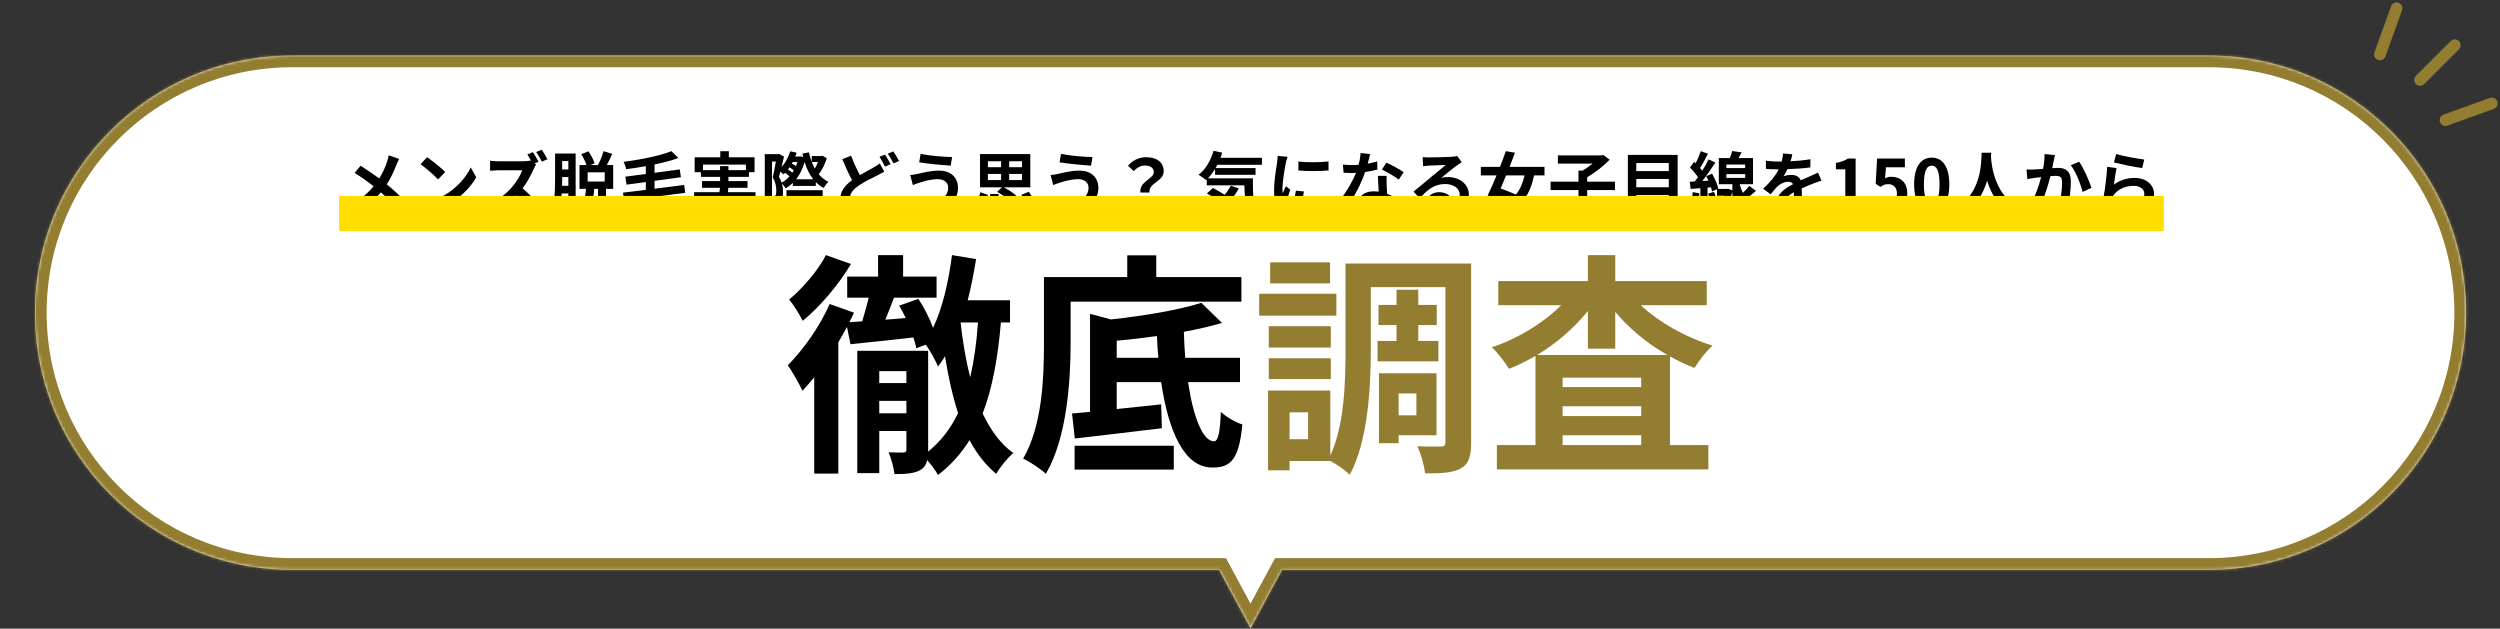
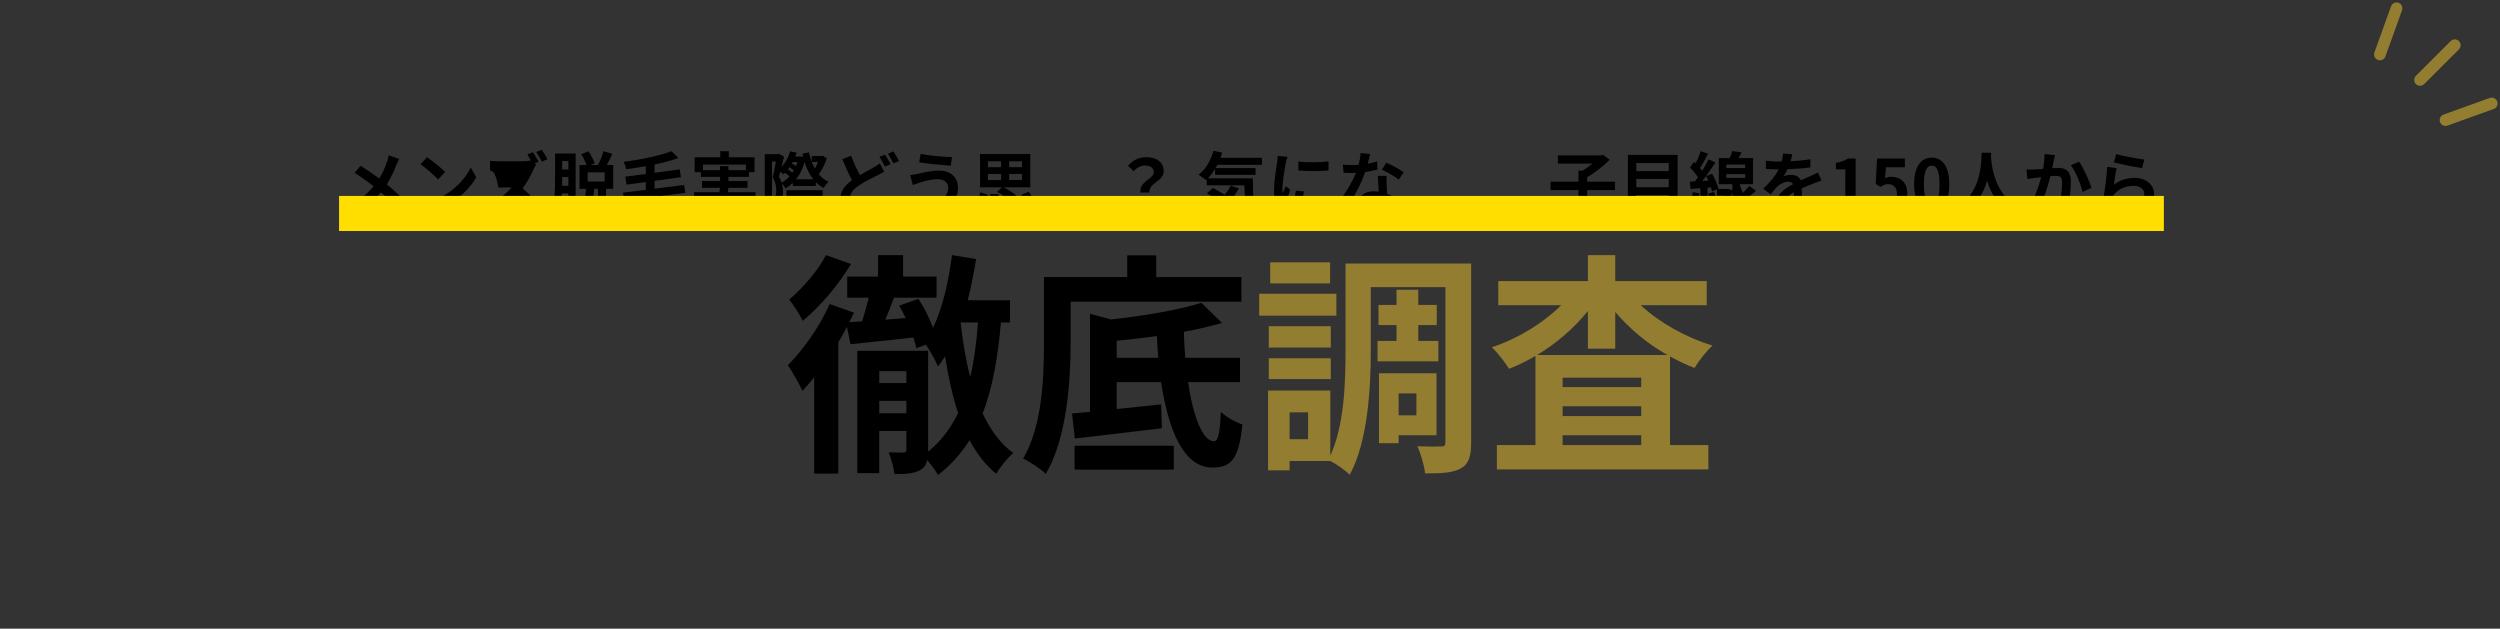
<svg xmlns="http://www.w3.org/2000/svg" width="855" height="215" viewBox="0 0 855 215" fill="none">
  <rect x="0" y="0" width="855" height="215" fill="#333333" stroke="none" />
  <path fill-rule="evenodd" clip-rule="evenodd" d="M840.951 14.051C841.733 14.832 841.733 16.099 840.951 16.88L829.081 28.75C828.3 29.532 827.033 29.532 826.252 28.75C825.471 27.969 825.471 26.703 826.252 25.922L838.123 14.051C838.904 13.27 840.17 13.27 840.951 14.051Z" fill="#937D30" />
  <path fill-rule="evenodd" clip-rule="evenodd" d="M820.292 0.947C821.332 1.321 821.871 2.467 821.497 3.506L815.815 19.306C815.441 20.345 814.295 20.885 813.256 20.511C812.216 20.137 811.676 18.991 812.05 17.952L817.733 2.152C818.107 1.113 819.253 0.573 820.292 0.947Z" fill="#937D30" />
  <path fill-rule="evenodd" clip-rule="evenodd" d="M854.053 34.707C854.427 35.746 853.887 36.892 852.848 37.266L837.048 42.949C836.009 43.323 834.863 42.783 834.489 41.744C834.115 40.704 834.655 39.558 835.694 39.184L851.494 33.502C852.533 33.128 853.679 33.667 854.053 34.707Z" fill="#937D30" />
  <mask id="path-4-inside-1_256_8150" fill="white">
-     <path fill-rule="evenodd" clip-rule="evenodd" d="M99.893 19C51.324 19 11.951 58.373 11.951 106.942C11.951 155.511 51.324 194.884 99.893 194.884H416.906L427.676 214.871L438.446 194.884H755.459C804.028 194.884 843.401 155.511 843.401 106.942C843.401 58.373 804.028 19 755.459 19H99.893Z" />
-   </mask>
-   <path fill-rule="evenodd" clip-rule="evenodd" d="M99.893 19C51.324 19 11.951 58.373 11.951 106.942C11.951 155.511 51.324 194.884 99.893 194.884H416.906L427.676 214.871L438.446 194.884H755.459C804.028 194.884 843.401 155.511 843.401 106.942C843.401 58.373 804.028 19 755.459 19H99.893Z" fill="white" />
+     </mask>
  <path d="M416.906 194.884L420.427 192.986L419.294 190.884H416.906V194.884ZM427.676 214.871L424.155 216.768L427.676 223.303L431.197 216.768L427.676 214.871ZM438.446 194.884V190.884H436.058L434.925 192.986L438.446 194.884ZM15.951 106.942C15.951 60.582 53.533 23 99.893 23V15C49.115 15 7.951 56.164 7.951 106.942H15.951ZM99.893 190.884C53.533 190.884 15.951 153.302 15.951 106.942H7.951C7.951 157.72 49.115 198.884 99.893 198.884V190.884ZM416.906 190.884H99.893V198.884H416.906V190.884ZM413.384 196.781L424.155 216.768L431.197 212.973L420.427 192.986L413.384 196.781ZM431.197 216.768L441.967 196.781L434.925 192.986L424.155 212.973L431.197 216.768ZM755.459 190.884H438.446V198.884H755.459V190.884ZM839.401 106.942C839.401 153.302 801.819 190.884 755.459 190.884V198.884C806.237 198.884 847.401 157.72 847.401 106.942H839.401ZM755.459 23C801.819 23 839.401 60.582 839.401 106.942H847.401C847.401 56.164 806.237 15 755.459 15V23ZM99.893 23H755.459V15H99.893V23Z" fill="#937D30" mask="url(#path-4-inside-1_256_8150)" />
  <path d="M723.735 52.684C726.015 53.404 731.248 54.316 733.336 54.556L732.616 57.484C730.192 57.172 724.839 56.044 722.967 55.564L723.735 52.684ZM723.879 57.508C723.567 58.828 723.135 61.757 722.967 63.125C725.151 61.541 727.527 60.845 730.048 60.845C734.248 60.845 736.696 63.437 736.696 66.341C736.696 70.71 733.24 74.07 723.255 73.23L722.343 70.086C729.544 71.07 733.36 69.318 733.36 66.269C733.36 64.709 731.872 63.557 729.784 63.557C727.071 63.557 724.623 64.565 723.111 66.389C722.679 66.917 722.439 67.301 722.223 67.781L719.462 67.085C719.942 64.733 720.495 60.029 720.663 57.052L723.879 57.508Z" fill="black" />
  <path d="M702.805 53.044C702.661 53.668 702.493 54.436 702.373 55.036C702.205 55.756 702.037 56.644 701.869 57.508C702.661 57.46 703.381 57.412 703.885 57.412C706.429 57.412 708.229 58.54 708.229 61.997C708.229 64.829 707.893 68.718 706.861 70.806C706.069 72.486 704.725 73.014 702.925 73.014C701.989 73.014 700.861 72.846 700.044 72.678L699.516 69.51C700.452 69.774 701.821 70.014 702.469 70.014C703.261 70.014 703.885 69.774 704.269 68.981C704.917 67.613 705.229 64.709 705.229 62.333C705.229 60.413 704.413 60.148 702.901 60.148C702.517 60.148 701.917 60.197 701.245 60.245C700.332 63.893 698.556 69.582 696.348 73.11L693.228 71.862C695.556 68.718 697.212 63.869 698.076 60.581C697.212 60.676 696.468 60.773 696.012 60.821C695.34 60.941 694.068 61.109 693.348 61.229L693.06 57.964C693.924 58.036 694.74 57.988 695.628 57.964C696.372 57.94 697.5 57.868 698.724 57.772C699.06 55.948 699.252 54.196 699.228 52.684L702.805 53.044ZM711.062 55.3C712.55 57.364 714.566 61.949 715.286 64.229L712.238 65.645C711.614 62.981 709.91 58.636 708.205 56.524L711.062 55.3Z" fill="black" />
  <path d="M677.722 52.227H680.986C680.962 52.611 680.938 53.091 680.914 53.595C681.106 56.907 682.306 67.252 691.259 71.453C690.371 72.125 689.507 73.109 689.051 73.877C683.626 71.189 680.938 66.244 679.594 61.828C678.298 66.148 675.777 70.781 670.713 73.877C670.209 73.133 669.273 72.269 668.312 71.597C677.89 66.292 677.554 55.395 677.722 52.227Z" fill="black" />
  <path d="M660.659 72.34C657.035 72.34 654.634 69.172 654.634 63.051C654.634 56.907 657.035 53.906 660.659 53.906C664.283 53.906 666.66 56.931 666.66 63.051C666.66 69.172 664.283 72.34 660.659 72.34ZM660.659 69.58C662.195 69.58 663.323 68.044 663.323 63.051C663.323 58.083 662.195 56.643 660.659 56.643C659.123 56.643 657.971 58.083 657.971 63.051C657.971 68.044 659.123 69.58 660.659 69.58Z" fill="black" />
  <path d="M646.068 72.341C643.26 72.341 641.388 71.237 640.067 69.917L641.7 67.66C642.708 68.644 643.956 69.461 645.612 69.461C647.46 69.461 648.756 68.284 648.756 66.196C648.756 64.132 647.556 62.98 645.756 62.98C644.7 62.98 644.124 63.244 643.092 63.916L641.484 62.86L641.964 54.219H651.469V57.195H645.012L644.676 60.964C645.396 60.627 645.996 60.459 646.812 60.459C649.788 60.459 652.285 62.236 652.285 66.1C652.285 70.061 649.356 72.341 646.068 72.341Z" fill="black" />
  <path d="M627.277 72.005V69.148H631.094V57.915H627.877V55.731C629.654 55.395 630.878 54.939 632.006 54.219H634.622V69.148H637.959V72.005H627.277Z" fill="black" />
  <path d="M612.971 52.756C612.851 53.356 612.683 54.148 612.371 55.157C614.652 55.036 617.052 54.821 619.164 54.46L619.14 57.245C616.86 57.581 613.908 57.773 611.315 57.845C610.907 58.733 610.427 59.597 609.947 60.293C610.571 60.005 611.867 59.813 612.659 59.813C614.124 59.813 615.324 60.437 615.852 61.661C617.1 61.085 618.108 60.677 619.092 60.245C620.028 59.837 620.868 59.453 621.756 58.997L622.957 61.781C622.189 61.997 620.916 62.477 620.1 62.789C619.02 63.221 617.652 63.749 616.188 64.422C616.212 65.766 616.26 67.542 616.284 68.646H613.403C613.475 67.926 613.499 66.774 613.523 65.718C611.723 66.75 610.763 67.686 610.763 68.886C610.763 70.206 611.891 70.566 614.244 70.566C616.284 70.566 618.948 70.302 621.06 69.894L620.964 72.991C619.38 73.207 616.428 73.399 614.172 73.399C610.403 73.399 607.619 72.487 607.619 69.39C607.619 66.318 610.499 64.398 613.235 62.981C612.875 62.381 612.227 62.165 611.555 62.165C610.211 62.165 608.723 62.933 607.811 63.822C607.091 64.542 606.395 65.406 605.579 66.462L603.01 64.542C605.531 62.213 607.235 60.077 608.315 57.917C608.195 57.917 608.099 57.917 608.003 57.917C607.019 57.917 605.267 57.869 603.946 57.773V54.965C605.171 55.157 606.947 55.252 608.171 55.252C608.531 55.252 608.939 55.252 609.323 55.252C609.587 54.292 609.755 53.356 609.803 52.492L612.971 52.756Z" fill="black" />
  <path d="M578.912 65.718L581.192 66.102C580.976 68.382 580.448 70.759 579.776 72.295C579.296 71.959 578.264 71.503 577.688 71.287C578.384 69.871 578.72 67.734 578.912 65.718ZM584.192 66.222L586.185 65.622C586.737 66.918 587.217 68.598 587.361 69.727L585.248 70.399C585.152 69.27 584.696 67.542 584.192 66.222ZM590.409 59.549V60.821H596.842V59.549H590.409ZM590.409 56.261V57.485H596.842V56.261H590.409ZM598.258 63.582L600.562 65.286C599.458 66.198 598.306 67.182 597.274 67.926C598.21 69.102 599.386 70.135 600.898 70.807C600.394 71.311 599.578 72.415 599.218 73.111C597.346 72.055 595.978 70.399 595.018 68.622V71.359C595.018 72.583 594.826 73.255 594.057 73.639C593.289 74.047 592.257 74.071 590.793 74.071C590.697 73.351 590.433 72.343 590.121 71.647C590.937 71.671 591.825 71.671 592.089 71.671C592.401 71.671 592.473 71.599 592.473 71.335V65.574C591.585 69.222 589.833 71.743 587.601 73.111C587.241 72.583 586.353 71.599 585.824 71.215C587.457 70.327 588.753 68.862 589.545 66.942H587.217V64.71L585.536 65.478C585.464 65.07 585.32 64.59 585.176 64.062L583.976 64.158V74.095H581.528V64.35L578.192 64.614L577.904 62.142L579.632 62.046C579.992 61.614 580.352 61.133 580.712 60.629C580.04 59.549 578.936 58.253 577.976 57.269L579.368 55.349C579.536 55.517 579.728 55.685 579.92 55.853C580.592 54.533 581.264 52.925 581.648 51.7L584.12 52.565C583.28 54.221 582.296 56.117 581.408 57.461C581.696 57.773 581.96 58.109 582.176 58.397C583.016 57.053 583.784 55.685 584.336 54.509L586.665 55.589C585.344 57.605 583.712 59.981 582.2 61.902L584.288 61.782C584.048 61.254 583.784 60.725 583.52 60.245L585.536 59.405C586.473 61.038 587.385 63.15 587.673 64.494L587.409 64.614H590.601L591.033 64.542L592.473 65.118V63.006H587.841V54.053H591.585C591.921 53.261 592.233 52.372 592.425 51.652L595.642 52.108C595.306 52.781 594.946 53.453 594.585 54.053H599.53V63.006H595.018V63.222C595.282 64.134 595.618 65.07 596.074 65.958C596.89 65.19 597.706 64.302 598.258 63.582Z" fill="black" />
  <path d="M559.613 69.559H570.727V66.726H559.613V69.559ZM570.727 61.206H559.613V64.038H570.727V61.206ZM570.727 55.757H559.613V58.517H570.727V55.757ZM556.733 52.973H573.751V73.831H570.727V72.343H559.613V73.831H556.733V52.973Z" fill="black" />
  <path d="M552.316 62.141V64.998H542.811V70.758C542.811 72.414 542.451 73.183 541.299 73.638C540.171 74.095 538.491 74.167 536.306 74.143C536.114 73.302 535.562 71.982 535.106 71.19C536.762 71.262 538.611 71.262 539.163 71.262C539.667 71.262 539.835 71.142 539.835 70.71V64.998H530.306V62.141H539.835V58.349H541.251C542.427 57.653 543.651 56.788 544.683 55.948H532.802V53.14H547.66L548.308 52.996L550.492 54.628C548.452 56.74 545.523 59.045 542.811 60.605V62.141H552.316Z" fill="black" />
-   <path d="M521.401 59.98H515.088C514.464 61.54 513.816 63.053 513.216 64.469C514.848 65.045 516.648 65.741 518.448 66.533C519.816 64.901 520.752 62.764 521.401 59.98ZM528.217 59.98H524.665C523.945 63.317 522.937 65.885 521.449 67.877C523.945 69.077 526.249 70.373 527.833 71.526L525.649 74.214C524.113 72.99 521.761 71.574 519.144 70.229C516.552 72.27 513 73.422 508.151 74.142C507.887 73.23 507.239 72.054 506.639 71.285C510.671 70.829 513.672 70.061 515.928 68.669C514.632 68.069 513.336 67.517 512.063 67.013L511.655 67.901L508.775 66.845C509.687 64.973 510.767 62.548 511.823 59.98H506.447V57.076H513C513.72 55.204 514.416 53.355 514.992 51.699L518.136 52.227C517.56 53.764 516.936 55.42 516.264 57.076H528.217V59.98Z" fill="black" />
-   <path d="M490.653 69.173C490.653 70.061 491.637 70.662 493.077 70.662C493.581 70.662 494.038 70.638 494.47 70.59C494.326 69.029 493.437 68.021 492.141 68.021C491.229 68.021 490.653 68.573 490.653 69.173ZM486.573 53.715C487.245 53.812 488.085 53.836 488.757 53.836C490.029 53.836 495.166 53.739 496.534 53.62C497.518 53.523 498.07 53.452 498.358 53.355L499.918 55.492C499.366 55.852 498.79 56.188 498.238 56.596C496.942 57.508 494.422 59.62 492.909 60.82C493.702 60.628 494.422 60.556 495.19 60.556C499.27 60.556 502.367 63.101 502.367 66.605C502.367 70.397 499.486 73.398 493.678 73.398C490.341 73.398 487.821 71.862 487.821 69.461C487.821 67.517 489.573 65.717 492.117 65.717C495.094 65.717 496.894 67.541 497.23 69.821C498.55 69.125 499.222 68.021 499.222 66.557C499.222 64.397 497.062 62.933 494.23 62.933C490.557 62.933 488.157 64.877 485.589 67.805L483.404 65.549C485.108 64.181 488.013 61.733 489.429 60.556C490.773 59.452 493.269 57.436 494.446 56.404C493.221 56.428 489.909 56.572 488.637 56.644C487.989 56.692 487.221 56.764 486.669 56.836L486.573 53.715Z" fill="black" />
  <path d="M468.618 52.684C468.426 53.452 468.114 54.676 467.754 55.972C468.93 55.756 470.058 55.492 470.995 55.204L471.091 57.988C469.986 58.276 468.498 58.588 466.89 58.828C465.738 62.189 463.698 66.389 461.753 69.102L458.849 67.614C460.745 65.261 462.69 61.733 463.746 59.141C463.314 59.164 462.906 59.164 462.498 59.164C461.513 59.164 460.529 59.141 459.497 59.069L459.281 56.284C460.313 56.404 461.585 56.452 462.474 56.452C463.194 56.452 463.914 56.428 464.658 56.356C464.994 55.036 465.258 53.596 465.306 52.348L468.618 52.684ZM467.37 69.294C467.37 70.182 468.114 70.782 469.434 70.782C471.091 70.782 471.595 69.87 471.595 68.55C471.595 68.406 471.595 68.261 471.595 68.07C470.971 67.925 470.322 67.829 469.65 67.829C468.258 67.829 467.37 68.454 467.37 69.294ZM474.235 60.149C474.163 61.157 474.211 62.165 474.235 63.221C474.259 63.917 474.331 65.069 474.379 66.269C476.443 67.037 478.123 68.237 479.348 69.342L477.739 71.91C476.899 71.142 475.819 70.134 474.499 69.342C474.499 69.414 474.499 69.51 474.499 69.582C474.499 71.814 473.275 73.542 469.866 73.542C466.89 73.542 464.538 72.222 464.538 69.582C464.538 67.229 466.506 65.429 469.842 65.429C470.418 65.429 470.947 65.477 471.499 65.525C471.403 63.749 471.283 61.613 471.235 60.149H474.235ZM478.363 61.421C476.971 60.317 474.235 58.756 472.603 58.012L474.139 55.636C475.867 56.38 478.843 58.012 480.068 58.9L478.363 61.421Z" fill="black" />
  <path d="M444.04 55.228C446.992 55.636 451.769 55.516 454.361 55.204V58.301C451.409 58.565 447.064 58.589 444.04 58.301V55.228ZM445.96 65.478C445.768 66.27 445.672 66.846 445.672 67.494C445.672 68.55 446.584 69.198 449.032 69.198C451.169 69.198 452.945 69.006 455.057 68.574L455.105 71.814C453.545 72.102 451.625 72.27 448.912 72.27C444.784 72.27 442.792 70.806 442.792 68.334C442.792 67.398 442.936 66.438 443.2 65.213L445.96 65.478ZM440.343 53.62C440.151 54.124 439.839 55.324 439.743 55.756C439.431 57.364 438.591 62.165 438.591 64.565C438.591 65.021 438.615 65.645 438.687 66.126C439.047 65.309 439.431 64.469 439.767 63.677L441.256 64.853C440.583 66.846 439.791 69.462 439.527 70.734C439.455 71.094 439.407 71.622 439.407 71.862C439.407 72.126 439.431 72.51 439.455 72.846L436.671 73.038C436.191 71.382 435.735 68.454 435.735 65.189C435.735 61.589 436.479 57.532 436.743 55.684C436.815 55.012 436.959 54.1 436.983 53.332L440.343 53.62Z" fill="black" />
  <path d="M420.925 63.508L423.685 64.42C422.965 65.74 422.125 66.988 421.141 68.116C422.653 69.172 423.997 70.252 424.933 71.188L422.653 73.349C421.813 72.413 420.54 71.332 419.1 70.252C417.204 71.981 415.044 73.397 412.836 74.477C412.404 73.877 411.347 72.773 410.723 72.245C412.956 71.38 415.02 70.132 416.796 68.62C415.428 67.708 414.036 66.868 412.764 66.148L414.804 64.276C416.052 64.924 417.444 65.74 418.812 66.604C419.652 65.644 420.348 64.612 420.925 63.508ZM413.124 60.987H428.485C428.437 66.748 428.749 71.284 430.142 71.284C430.502 71.26 430.598 70.012 430.646 68.068C431.198 68.716 431.918 69.436 432.494 69.844C432.278 72.845 431.774 74.117 429.926 74.117C426.421 74.117 425.725 69.532 425.581 63.388H412.716V61.395L412.5 61.587C411.947 61.107 410.603 60.195 409.907 59.787C412.284 57.987 414.084 54.891 415.02 51.578L417.996 52.202C417.804 52.802 417.612 53.402 417.396 53.978H431.582V56.355H416.34C416.148 56.739 415.932 57.123 415.716 57.483H429.398V59.787H415.548V57.771C414.804 58.995 413.988 60.075 413.124 60.987Z" fill="black" />
  <path d="M390.02 65.835C389.516 62.067 394.605 61.203 394.605 58.874C394.605 57.434 393.452 56.618 391.58 56.618C390.092 56.618 388.916 57.266 387.74 58.514L385.771 56.69C387.284 54.914 389.396 53.762 391.964 53.762C395.445 53.762 397.989 55.37 397.989 58.562C397.989 62.091 392.756 62.499 393.116 65.835H390.02ZM391.58 72.22C390.356 72.22 389.468 71.356 389.468 70.108C389.468 68.835 390.38 67.971 391.58 67.971C392.804 67.971 393.692 68.835 393.692 70.108C393.692 71.356 392.804 72.22 391.58 72.22Z" fill="black" />
-   <path d="M372.281 64.158C372.281 62.574 371.033 61.278 368.777 61.278C366.137 61.278 363.76 62.094 362.536 62.454C361.84 62.646 360.904 63.03 360.208 63.294L359.296 59.862C360.112 59.79 361.144 59.621 361.936 59.453C363.688 59.045 366.377 58.349 369.185 58.349C372.978 58.349 375.642 60.51 375.642 64.278C375.642 69.415 370.889 72.607 364.216 73.519L362.488 70.543C368.441 69.871 372.281 67.903 372.281 64.158ZM362.848 52.637C365.633 53.237 371.081 53.693 373.626 53.717L373.146 56.669C370.337 56.477 365.129 55.997 362.368 55.517L362.848 52.637Z" fill="black" />
  <path d="M337.862 59.476V61.589H342.374V59.476H337.862ZM337.862 55.156V57.172H342.374V55.156H337.862ZM349.527 57.172V55.156H345.134V57.172H349.527ZM349.527 61.589V59.476H345.134V61.589H349.527ZM341.006 65.621L342.686 64.061H335.173V52.684H352.359V64.061H343.286C344.894 64.877 346.743 66.101 347.727 67.109L345.686 69.053C344.75 68.021 342.734 66.533 341.006 65.621ZM335.341 72.726L332.773 71.31C333.877 69.87 334.789 67.709 335.293 65.741L337.886 66.677C337.309 68.718 336.493 71.142 335.341 72.726ZM342.926 71.07H346.335C347.319 71.07 347.511 70.71 347.655 68.333C348.231 68.766 349.455 69.222 350.223 69.39C349.911 72.798 349.071 73.662 346.575 73.662H342.59C339.422 73.662 338.63 72.822 338.63 70.278V66.341H341.51V70.254C341.51 70.974 341.726 71.07 342.926 71.07ZM349.287 66.653L351.831 65.597C353.175 67.397 354.52 69.726 355 71.406L352.215 72.582C351.807 70.974 350.583 68.525 349.287 66.653Z" fill="black" />
  <path d="M324.276 64.158C324.276 62.574 323.028 61.278 320.772 61.278C318.131 61.278 315.755 62.094 314.531 62.454C313.835 62.646 312.899 63.03 312.203 63.294L311.291 59.862C312.107 59.79 313.139 59.621 313.931 59.453C315.683 59.045 318.371 58.349 321.18 58.349C324.972 58.349 327.636 60.51 327.636 64.278C327.636 69.415 322.884 72.607 316.211 73.519L314.483 70.543C320.436 69.871 324.276 67.903 324.276 64.158ZM314.843 52.637C317.627 53.237 323.076 53.693 325.62 53.717L325.14 56.669C322.332 56.477 317.123 55.997 314.363 55.517L314.843 52.637Z" fill="black" />
  <path d="M291.08 53.234C291.992 55.73 293.096 58.034 294.081 59.883C295.833 58.85 297.537 57.986 298.665 57.338C299.553 56.834 300.249 56.402 300.897 55.898L302.409 58.73C301.641 59.162 300.873 59.571 300.009 60.002C298.497 60.747 296.265 61.803 294.056 63.219C292.064 64.539 290.72 65.907 290.72 67.587C290.72 69.316 292.4 70.228 295.737 70.228C298.185 70.228 301.425 69.844 303.562 69.364L303.514 72.796C301.473 73.156 298.929 73.42 295.809 73.42C291.032 73.42 287.408 72.076 287.408 67.923C287.408 65.283 289.088 63.315 291.392 61.611C290.288 59.571 289.136 56.978 288.056 54.458L291.08 53.234ZM302.674 52.874C303.274 53.738 304.138 55.274 304.594 56.162L302.65 56.978C302.169 55.994 301.425 54.578 300.777 53.642L302.674 52.874ZM305.53 51.77C306.154 52.682 307.042 54.218 307.474 55.058L305.554 55.874C305.05 54.866 304.282 53.474 303.634 52.562L305.53 51.77Z" fill="black" />
  <path d="M269.646 68.14L272.094 68.764C271.422 70.492 270.246 72.293 269.166 73.397C268.637 73.037 267.605 72.365 267.005 72.076C268.109 71.044 269.094 69.58 269.646 68.14ZM281.359 67.348H276.51V71.452C276.51 72.653 276.294 73.277 275.478 73.661C274.686 74.045 273.63 74.093 272.19 74.093C272.07 73.349 271.662 72.341 271.326 71.692C272.214 71.716 273.174 71.716 273.438 71.716C273.726 71.692 273.822 71.644 273.822 71.404V67.348H268.974V65.044H281.359V67.348ZM277.615 69.124L279.775 68.02C280.855 69.244 282.175 70.924 282.727 72.1L280.423 73.349C279.943 72.197 278.695 70.42 277.615 69.124ZM272.286 61.299H278.119C276.846 59.691 275.886 57.699 275.166 55.419C274.518 57.747 273.534 59.715 272.286 61.299ZM267.317 62.451C268.277 61.947 269.19 61.227 269.982 60.339C269.598 59.931 269.022 59.475 268.517 59.091C268.301 59.283 268.109 59.475 267.917 59.643C267.701 59.403 267.293 59.019 266.885 58.707C266.717 59.331 266.549 59.907 266.405 60.435C266.813 61.131 267.101 61.803 267.317 62.451ZM264.029 55.251V67.036C264.269 67.06 264.485 67.06 264.677 67.06C264.869 67.06 265.061 66.988 265.205 66.844C265.397 66.628 265.493 66.052 265.493 65.308C265.493 64.084 265.349 62.475 264.269 60.675C264.653 59.139 265.061 56.931 265.349 55.251H264.029ZM270.966 59.067C271.158 58.827 271.326 58.539 271.47 58.275C271.086 57.939 270.558 57.555 270.03 57.219C269.862 57.483 269.67 57.723 269.478 57.963C270.006 58.299 270.582 58.707 270.966 59.067ZM272.742 55.419H271.11C271.014 55.587 270.918 55.755 270.822 55.923C271.302 56.187 271.83 56.499 272.238 56.787C272.43 56.331 272.598 55.875 272.742 55.419ZM281.239 53.234L282.775 54.122C282.151 56.091 281.119 58.179 280.015 59.619C280.951 60.699 282.055 61.587 283.351 62.187C282.799 62.667 282.055 63.627 281.671 64.3C280.663 63.748 279.799 63.075 279.007 62.283V63.58H271.158V62.547C270.39 63.267 269.574 63.916 268.685 64.42C268.397 63.916 267.869 63.195 267.389 62.715C267.701 63.772 267.797 64.756 267.797 65.668C267.797 67.228 267.509 68.284 266.861 68.764C266.525 69.076 266.141 69.196 265.685 69.292C265.349 69.34 264.917 69.364 264.461 69.34C264.461 68.716 264.341 67.804 264.029 67.132V74.093H261.557V52.706H266.045L266.405 52.61L268.133 53.57C267.869 54.674 267.581 55.923 267.269 57.147C268.613 55.683 269.646 53.786 270.246 51.746L272.43 52.202C272.286 52.658 272.142 53.114 271.95 53.546H273.534L273.966 53.474L274.71 53.738C274.59 53.354 274.518 52.946 274.422 52.538L276.654 52.106C277.086 54.146 277.759 56.043 278.671 57.675C279.079 56.979 279.463 56.187 279.751 55.395H277.615V53.378H280.783L281.239 53.234Z" fill="black" />
  <path d="M240.41 58.18H246.267V56.812H249.123V58.18H255.1V56.284H240.41V58.18ZM258.388 68.213H250.515C252.219 70.133 254.908 71.237 258.7 71.646C258.124 72.246 257.38 73.374 257.02 74.142C252.459 73.422 249.603 71.718 247.707 68.741C246.291 70.877 243.626 72.774 238.73 74.094C238.394 73.47 237.578 72.39 236.954 71.79C240.986 70.877 243.29 69.629 244.611 68.213H237.386V65.741H246.003C246.123 65.237 246.195 64.733 246.243 64.229H240.098V61.924H246.267V60.484H239.714V58.9H237.578V53.788H246.339V51.699H249.267V53.788H258.052V58.9H256.132V60.484H249.123V61.924H255.652V64.229H249.099C249.075 64.733 249.027 65.237 248.907 65.741H258.388V68.213Z" fill="black" />
  <path d="M225.672 70.925H230.449C231.865 70.925 232.129 70.397 232.297 67.781C233.017 68.261 234.241 68.765 235.081 68.957C234.649 72.534 233.785 73.734 230.689 73.734H225.408C221.856 73.734 220.872 72.774 220.872 69.389V67.685L213.455 68.645L213.071 65.885L220.872 64.925V62.261L214.271 63.149L213.863 60.412L220.872 59.5V56.836C218.615 57.244 216.311 57.58 214.127 57.844C214.031 57.124 213.599 55.948 213.263 55.348C219.216 54.58 225.72 53.259 229.633 51.699L232.009 54.028C229.633 54.916 226.8 55.636 223.848 56.26V59.092L232.465 57.94L232.873 60.604L223.848 61.852V64.541L233.977 63.245L234.361 65.933L223.848 67.301V69.389C223.848 70.734 224.088 70.925 225.672 70.925Z" fill="black" />
  <path d="M206.806 62.092V58.948H200.973V62.092H206.806ZM192.236 63.533H194.373V60.556H192.26V61.204C192.26 61.924 192.26 62.693 192.236 63.533ZM194.373 55.084H192.26V57.964H194.373V55.084ZM207.622 71.189H208.414C208.774 71.189 208.87 70.829 208.918 68.333C209.446 68.765 210.598 69.245 211.343 69.437C211.103 72.822 210.43 73.758 208.726 73.758H207.118C204.982 73.758 204.526 72.918 204.526 70.397V64.589H203.23C202.918 68.765 202.053 72.102 198.093 74.118C197.853 73.542 197.277 72.75 196.749 72.222C196.629 72.678 196.389 73.038 196.005 73.302C195.309 73.758 194.397 73.83 192.98 73.83C192.932 73.134 192.62 71.91 192.284 71.213C193.028 71.237 193.748 71.237 194.013 71.237C194.277 71.237 194.373 71.141 194.373 70.853V66.173H192.116C191.9 68.957 191.492 71.862 190.652 74.046C190.172 73.638 189.044 73.014 188.444 72.798C189.74 69.509 189.836 64.685 189.836 61.204V52.515H196.869V70.901C196.869 71.165 196.869 71.406 196.845 71.622C199.701 70.085 200.181 67.637 200.421 64.589H198.189V56.452H200.565C200.205 55.324 199.509 53.859 198.789 52.755L201.237 51.747C202.101 52.995 203.014 54.676 203.35 55.852L201.957 56.452H204.502C205.222 55.084 205.99 53.187 206.422 51.699L209.398 52.635C208.798 53.956 208.15 55.324 207.526 56.452H209.71V64.589H207.262V70.373C207.262 71.118 207.31 71.189 207.622 71.189Z" fill="black" />
-   <path d="M182.251 52.035C182.875 52.947 183.763 54.484 184.171 55.324L182.803 55.9L183.355 56.308C183.163 56.596 182.731 57.316 182.515 57.82C181.699 59.692 180.355 62.237 178.747 64.397C181.123 66.461 184.027 69.534 185.444 71.262L182.707 73.662C181.147 71.502 178.915 69.029 176.658 66.869C174.114 69.534 170.922 72.054 167.633 73.59L165.161 70.998C169.026 69.558 172.746 66.629 175.002 64.109C176.586 62.309 178.051 59.932 178.579 58.228H170.442C169.434 58.228 168.113 58.372 167.609 58.396V54.988C168.257 55.084 169.722 55.156 170.442 55.156H178.915C179.947 55.156 180.907 55.036 181.387 54.868L181.675 55.084C181.267 54.316 180.787 53.476 180.355 52.828L182.251 52.035ZM185.276 51.195C185.924 52.107 186.788 53.62 187.22 54.46L185.324 55.276C184.819 54.292 184.027 52.876 183.379 51.987L185.276 51.195Z" fill="black" />
+   <path d="M182.251 52.035C182.875 52.947 183.763 54.484 184.171 55.324L182.803 55.9L183.355 56.308C183.163 56.596 182.731 57.316 182.515 57.82C181.699 59.692 180.355 62.237 178.747 64.397C181.123 66.461 184.027 69.534 185.444 71.262L182.707 73.662C181.147 71.502 178.915 69.029 176.658 66.869C174.114 69.534 170.922 72.054 167.633 73.59L165.161 70.998C169.026 69.558 172.746 66.629 175.002 64.109H170.442C169.434 58.228 168.113 58.372 167.609 58.396V54.988C168.257 55.084 169.722 55.156 170.442 55.156H178.915C179.947 55.156 180.907 55.036 181.387 54.868L181.675 55.084C181.267 54.316 180.787 53.476 180.355 52.828L182.251 52.035ZM185.276 51.195C185.924 52.107 186.788 53.62 187.22 54.46L185.324 55.276C184.819 54.292 184.027 52.876 183.379 51.987L185.276 51.195Z" fill="black" />
  <path d="M146.068 53.762C147.748 54.89 150.868 57.386 152.26 58.85L149.812 61.347C148.564 60.002 145.564 57.386 143.811 56.162L146.068 53.762ZM143.067 69.748C146.812 69.219 149.932 67.995 152.26 66.603C156.365 64.179 159.485 60.507 160.998 57.266L162.87 60.651C161.046 63.891 157.853 67.203 153.989 69.532C151.564 70.996 148.468 72.34 145.084 72.916L143.067 69.748Z" fill="black" />
  <path d="M136.514 54.361C136.202 54.913 135.746 55.97 135.506 56.522C134.786 58.418 133.706 60.842 132.29 63.05C134.402 64.779 136.418 66.627 138.051 68.355L135.578 71.091C133.898 69.123 132.17 67.443 130.25 65.787C128.137 68.331 125.377 70.995 121.321 73.204L118.632 70.779C122.545 68.883 125.377 66.555 127.753 63.699C126.025 62.33 123.721 60.626 121.273 59.138L123.313 56.69C125.233 57.866 127.753 59.594 129.698 61.034C130.922 59.114 131.738 57.218 132.362 55.322C132.578 54.697 132.842 53.737 132.938 53.113L136.514 54.361Z" fill="black" />
  <line x1="115.963" y1="73.008" x2="740.037" y2="73.008" stroke="#FFDE00" stroke-width="12" style="mix-blend-mode:multiply" />
  <path d="M525.692 121.41H570.258C563.457 117.57 557.296 112.449 552.415 106.688V119.25H543.054V106.368C538.334 112.209 532.333 117.41 525.692 121.41ZM534.413 152.214H561.296V148.853H534.413V152.214ZM534.413 138.932V142.293H561.296V138.932H534.413ZM561.296 132.371V129.171H534.413V132.371H561.296ZM583.699 104.368H561.136C567.537 110.369 576.578 115.409 585.699 118.21C583.699 119.89 580.979 123.41 579.539 125.811C576.658 124.771 573.858 123.41 571.138 121.89V152.214H584.259V160.535H511.931V152.214H525.132V121.73C522.172 123.41 519.211 124.931 516.091 126.131C514.731 123.97 512.171 120.53 510.17 118.77C518.971 115.889 527.773 110.529 533.933 104.368H512.411V96.127H543.054V87.246H552.415V96.127H583.699V104.368Z" fill="#937D30" />
  <path d="M454.884 89.727V96.927H434.402V89.727H454.884ZM457.044 100.448V107.969H430.641V100.448H457.044ZM455.124 111.569V118.85H433.921V111.569H455.124ZM433.921 129.651V122.53H455.124V129.651H433.921ZM471.126 116.61H477.607V111.169H471.446V104.288H477.607V99.088H485.048V104.288H491.368V111.169H485.048V116.61H491.928V123.571H471.126V116.61ZM484.407 134.532H478.327V142.053H484.407V134.532ZM491.288 148.854H478.327V151.574H471.606V127.651H491.288V148.854ZM447.363 150.214V141.013H441.042V150.214H447.363ZM503.13 90.127V151.254C503.13 155.894 502.41 158.615 499.689 160.135C496.969 161.735 493.048 161.895 487.368 161.895C487.128 159.335 485.928 155.094 484.728 152.614C488.008 152.774 491.688 152.694 492.888 152.694C494.009 152.694 494.329 152.374 494.329 151.174V98.208H468.806V119.89C468.806 132.612 467.846 150.854 461.605 162.375C460.245 160.935 457.044 158.695 454.964 157.655H441.042V160.855H433.681V133.572H454.964V155.814C459.765 145.413 460.165 130.931 460.165 119.89V90.127H503.13Z" fill="#937D30" />
  <path d="M424.56 103.166H366.153V117.168C366.153 130.049 364.953 149.732 357.672 162.053C356.072 160.453 352.071 157.813 349.911 156.852C356.552 145.491 357.032 128.849 357.032 117.168V94.765H385.515V87.324H395.437V94.765H424.56V103.166ZM367.513 160.613V152.452H401.437V160.613H367.513ZM381.915 122.368H396.157C395.917 119.968 395.757 117.488 395.677 114.927C391.036 115.568 386.395 116.128 381.915 116.528V122.368ZM424.08 130.689H406.318C408.078 142.611 411.358 150.932 415.199 150.932C416.639 150.932 417.279 147.731 417.519 140.851C419.439 142.691 422.64 144.451 424.88 145.171C423.76 157.172 420.88 159.973 414.559 159.893C405.038 159.893 399.597 147.571 397.117 130.689H381.915V139.89C386.795 139.41 391.996 138.85 397.117 138.29L397.357 146.451C386.956 147.731 375.834 149.012 367.593 149.972L366.633 141.411C368.473 141.251 370.554 141.091 372.794 140.851V107.327L379.915 109.247C391.196 108.047 403.357 105.966 410.878 103.566L417.919 110.447C414.079 111.567 409.598 112.607 404.878 113.487C404.958 116.528 405.118 119.488 405.358 122.368H424.08V130.689Z" fill="black" />
  <path d="M282.463 87.246L291.024 90.287C286.944 97.247 280.463 104.848 274.542 109.729C273.582 107.809 271.342 104.128 269.902 102.448C274.622 98.527 279.983 92.207 282.463 87.246ZM328.549 110.289V110.449C329.269 116.93 330.309 123.25 331.829 129.011C333.109 123.41 333.99 117.17 334.47 110.289H328.549ZM300.706 141.332H309.987V137.092H300.706V141.332ZM309.987 126.931H300.706V131.011H309.987V126.931ZM345.431 110.289H342.31C341.27 122.37 339.43 132.691 336.07 141.412C338.79 147.093 342.15 151.814 346.551 154.934C344.711 156.454 341.99 159.735 340.71 162.055C337.03 159.015 333.99 155.094 331.589 150.534C328.709 155.094 325.188 159.095 320.788 162.455C320.148 161.175 318.548 159.015 317.108 157.334C316.787 158.855 316.067 159.975 314.707 160.775C312.547 161.975 309.827 162.135 305.906 162.135C305.666 159.975 304.786 156.774 303.906 154.694C306.066 154.774 308.306 154.774 308.947 154.774C309.747 154.694 309.987 154.454 309.987 153.734V147.413H300.706V161.815H293.185V119.97H317.428V153.894V154.454C321.828 150.854 325.188 146.453 327.669 141.252C325.749 135.412 324.308 128.851 323.188 121.81C322.468 123.09 321.668 124.21 320.788 125.331C320.068 123.57 318.148 119.89 316.627 117.89L313.347 119.09C313.187 117.97 312.787 116.77 312.387 115.409C304.706 116.29 297.025 117.09 290.864 117.73L289.664 111.809C288.704 113.569 287.744 115.329 286.704 117.09V161.975H278.463V129.011C277.103 130.691 275.743 132.291 274.462 133.652C273.502 131.651 270.942 126.931 269.422 124.931C274.702 119.65 280.383 111.649 283.744 103.968L292.065 106.928C291.584 108.049 291.024 109.089 290.464 110.209L294.865 109.889C295.665 107.328 296.465 104.448 297.105 101.808H289.744V94.607H300.306V87.246H308.867V94.607H320.308V101.808H305.746C304.786 104.288 303.826 106.928 302.786 109.329L309.747 108.769C309.027 107.248 308.306 105.808 307.506 104.528L314.067 102.208C316.067 105.168 317.908 108.849 319.108 112.129C322.388 105.248 324.388 96.367 325.589 87.246L333.829 88.606C333.029 93.407 332.149 98.127 330.949 102.688H345.431V110.289Z" fill="black" />
</svg>